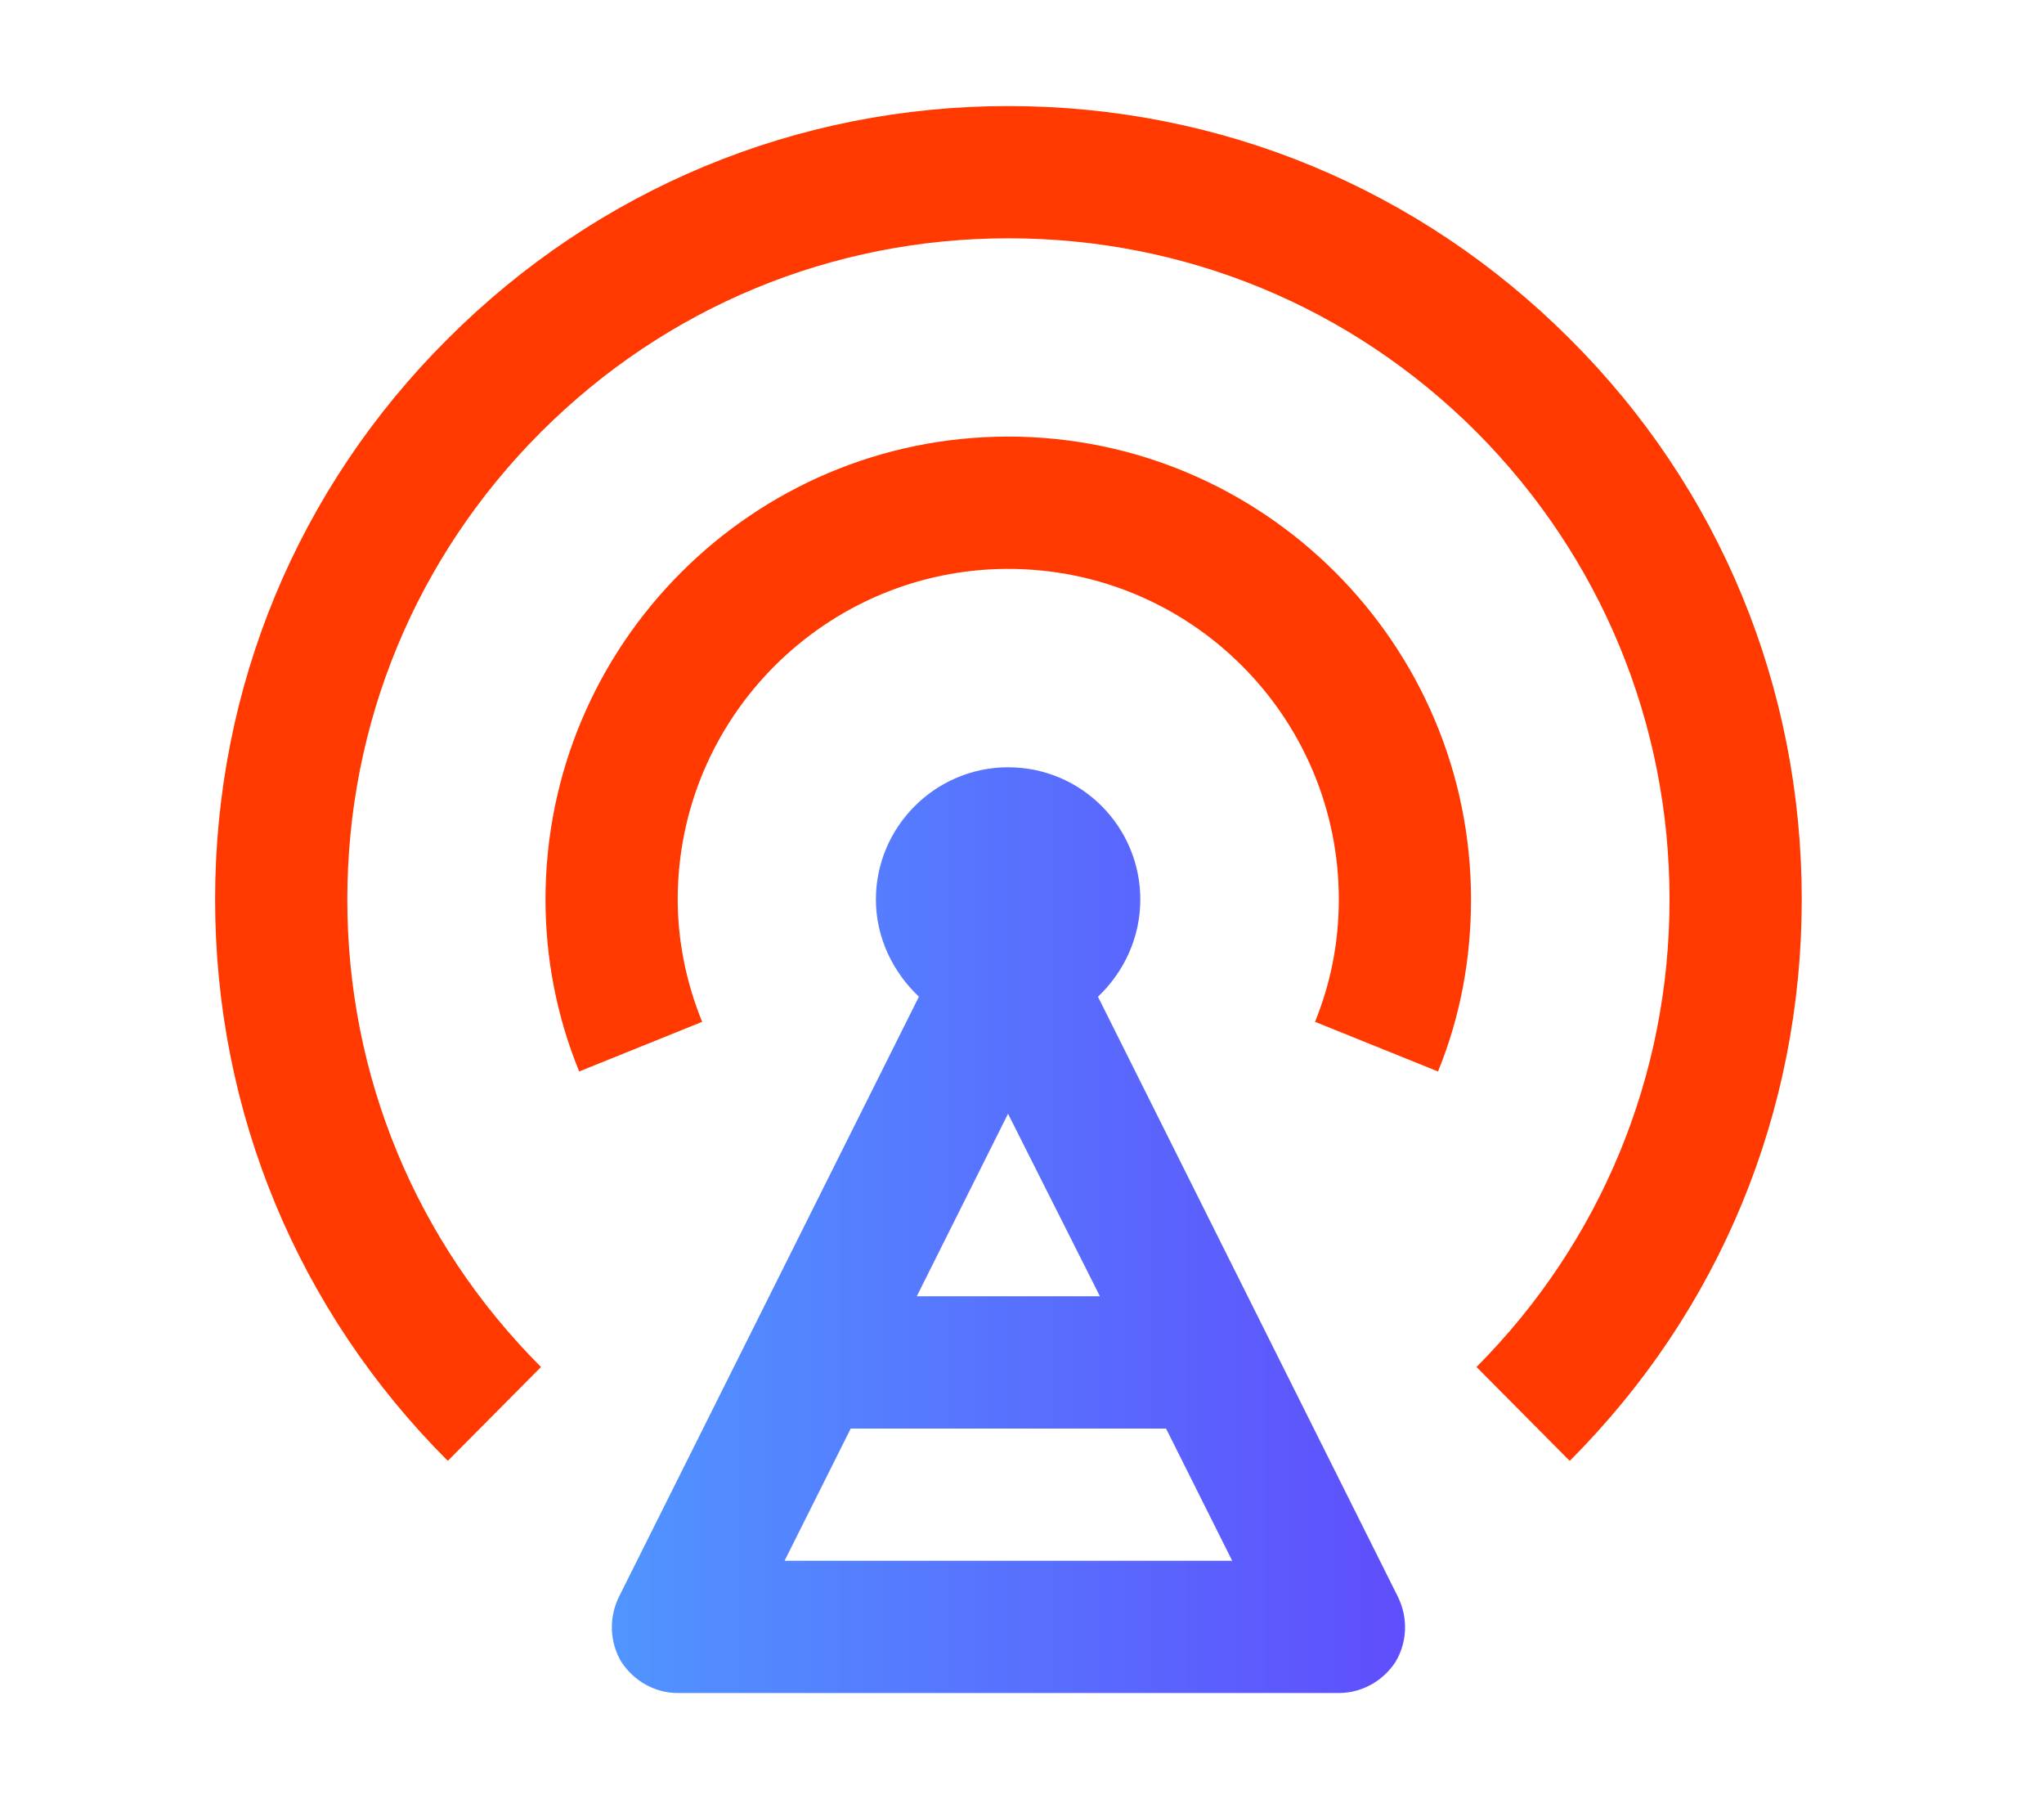
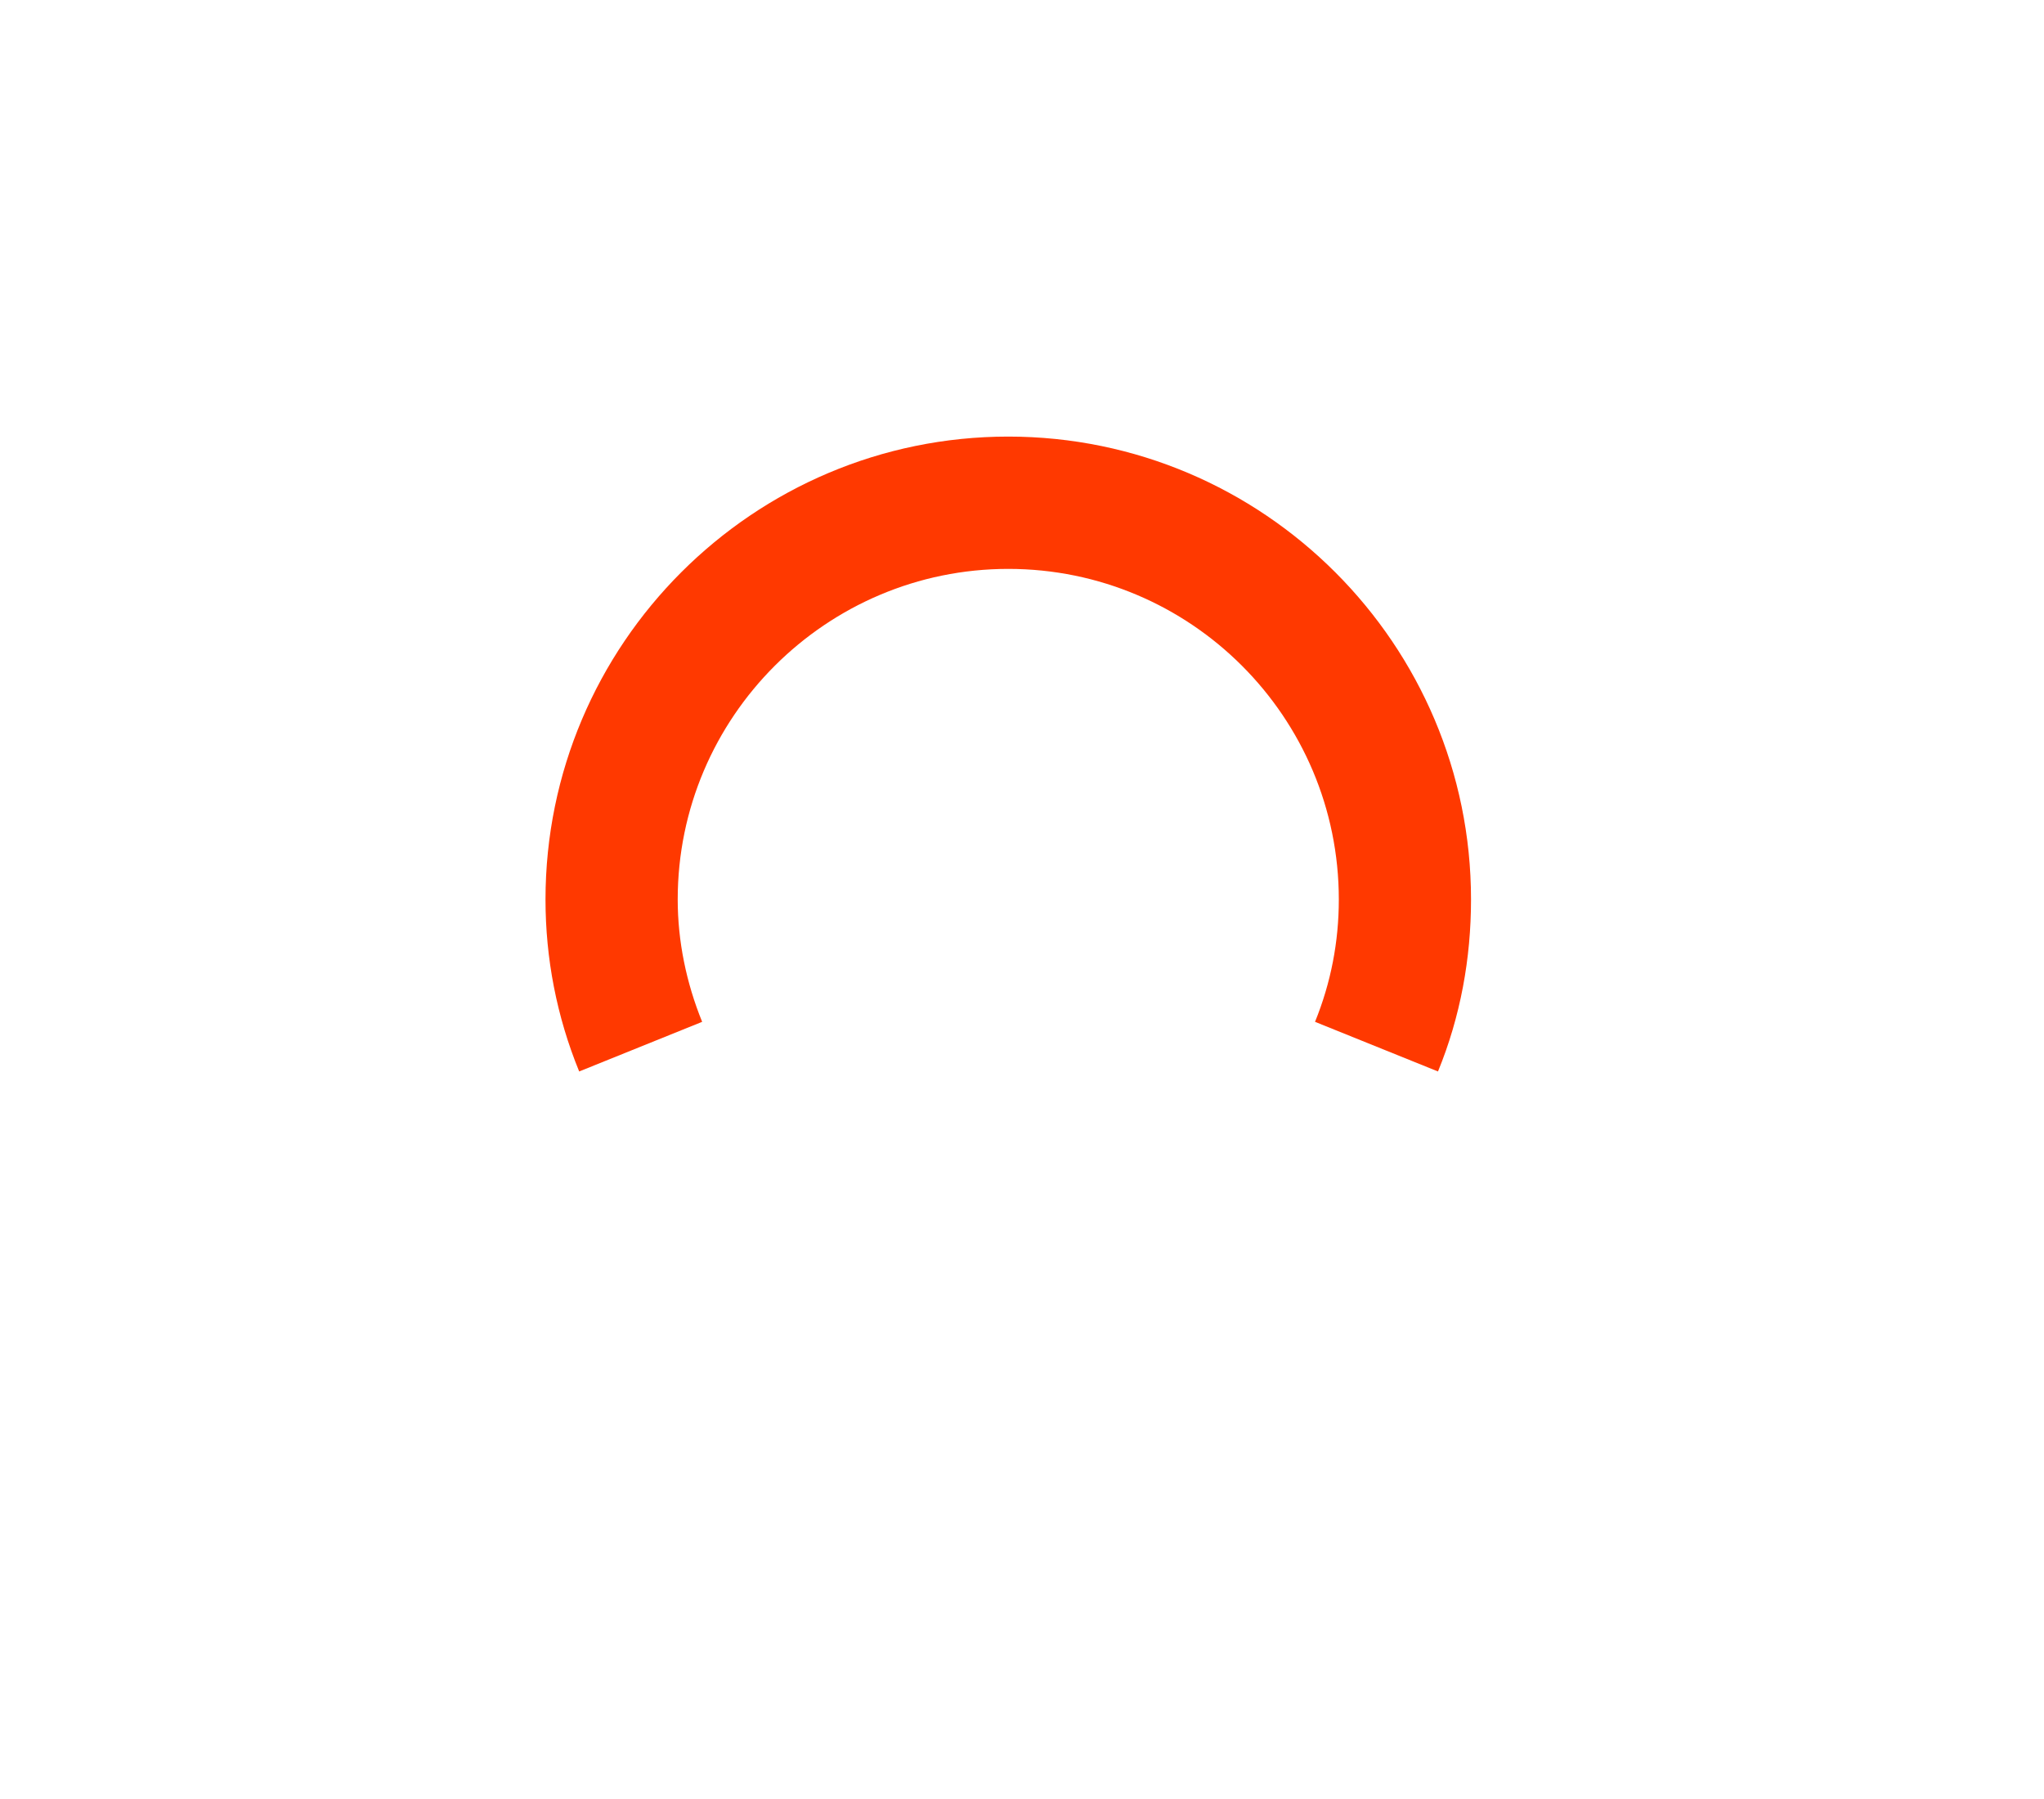
<svg xmlns="http://www.w3.org/2000/svg" fill="none" height="22" viewBox="0 0 25 22" width="25">
  <linearGradient id="a" gradientUnits="userSpaceOnUse" x1="17.185" x2="7.482" y1="15.043" y2="15.043">
    <stop offset="0" stop-color="#5f4efc" />
    <stop offset="1" stop-color="#5095ff" />
  </linearGradient>
-   <path d="m9.596 19.087.809-1.617h3.857l.809 1.617zm3.857-3.235h-2.24l1.116-2.232zm-.024-3.663c.315-.299.518-.72.518-1.189 0-.89-.72-1.617-1.617-1.617-.89 0-1.617.728-1.617 1.617 0 .469.21.889.526 1.189l-3.671 7.343c-.121.251-.113.55.032.792.154.234.412.38.687.38h8.086c.283 0 .542-.146.695-.38.146-.243.154-.542.032-.792z" fill="url(#a)" />
  <g fill="#ff3900">
-     <path d="m19.199 4.143c-1.836-1.836-4.27-2.846-6.865-2.846-2.588 0-5.022 1.011-6.857 2.846-1.836 1.828-2.846 4.262-2.846 6.857 0 2.596 1.011 5.03 2.846 6.865l1.14-1.148c-1.528-1.528-2.369-3.558-2.369-5.717 0-2.159.841-4.189 2.369-5.717s3.558-2.369 5.717-2.369c2.167 0 4.197.841 5.725 2.369 1.52 1.528 2.361 3.558 2.361 5.717 0 2.159-.841 4.189-2.361 5.717l1.14 1.148c1.836-1.836 2.838-4.27 2.838-6.865 0-2.596-1.003-5.03-2.838-6.857z" />
    <path d="m12.333 5.339c-3.121 0-5.661 2.539-5.661 5.661 0 .72.137 1.431.412 2.103l1.504-.607c-.194-.477-.299-.987-.299-1.496 0-2.232 1.819-4.043 4.043-4.043 2.232 0 4.043 1.811 4.043 4.043 0 .517-.097 1.019-.291 1.496l1.504.607c.275-.671.404-1.383.404-2.103 0-3.121-2.539-5.661-5.661-5.661z" />
  </g>
</svg>